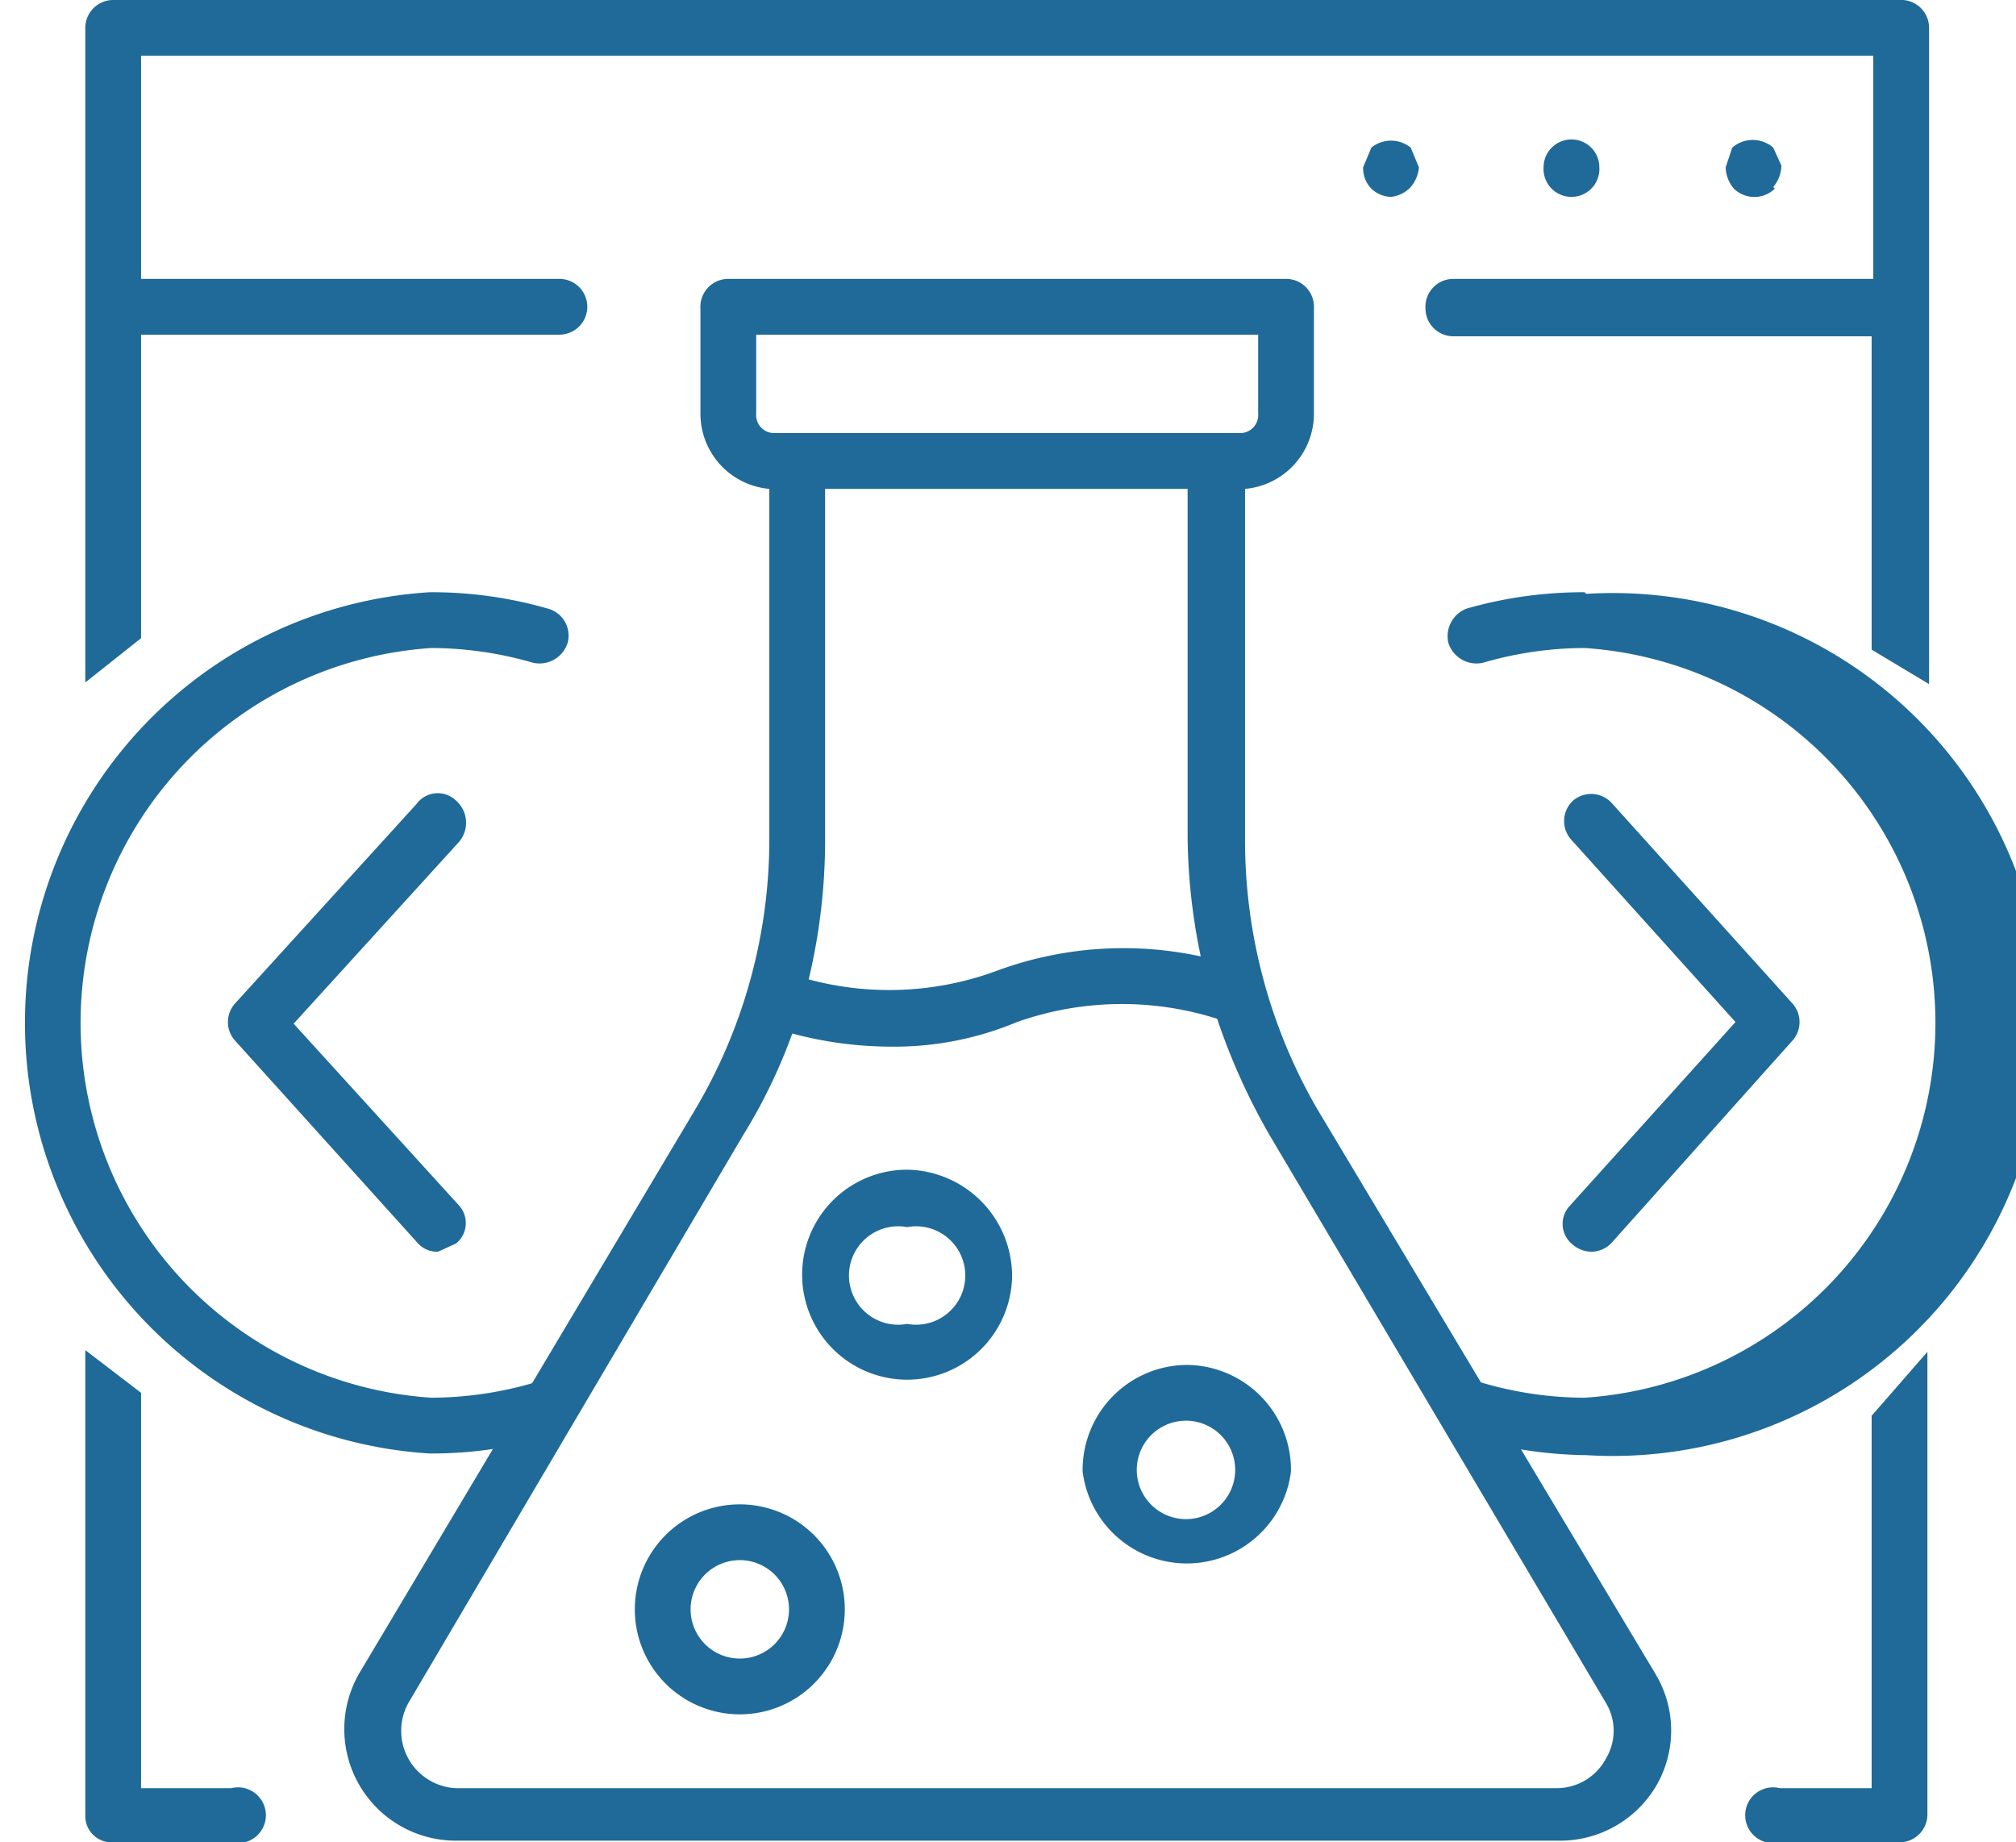
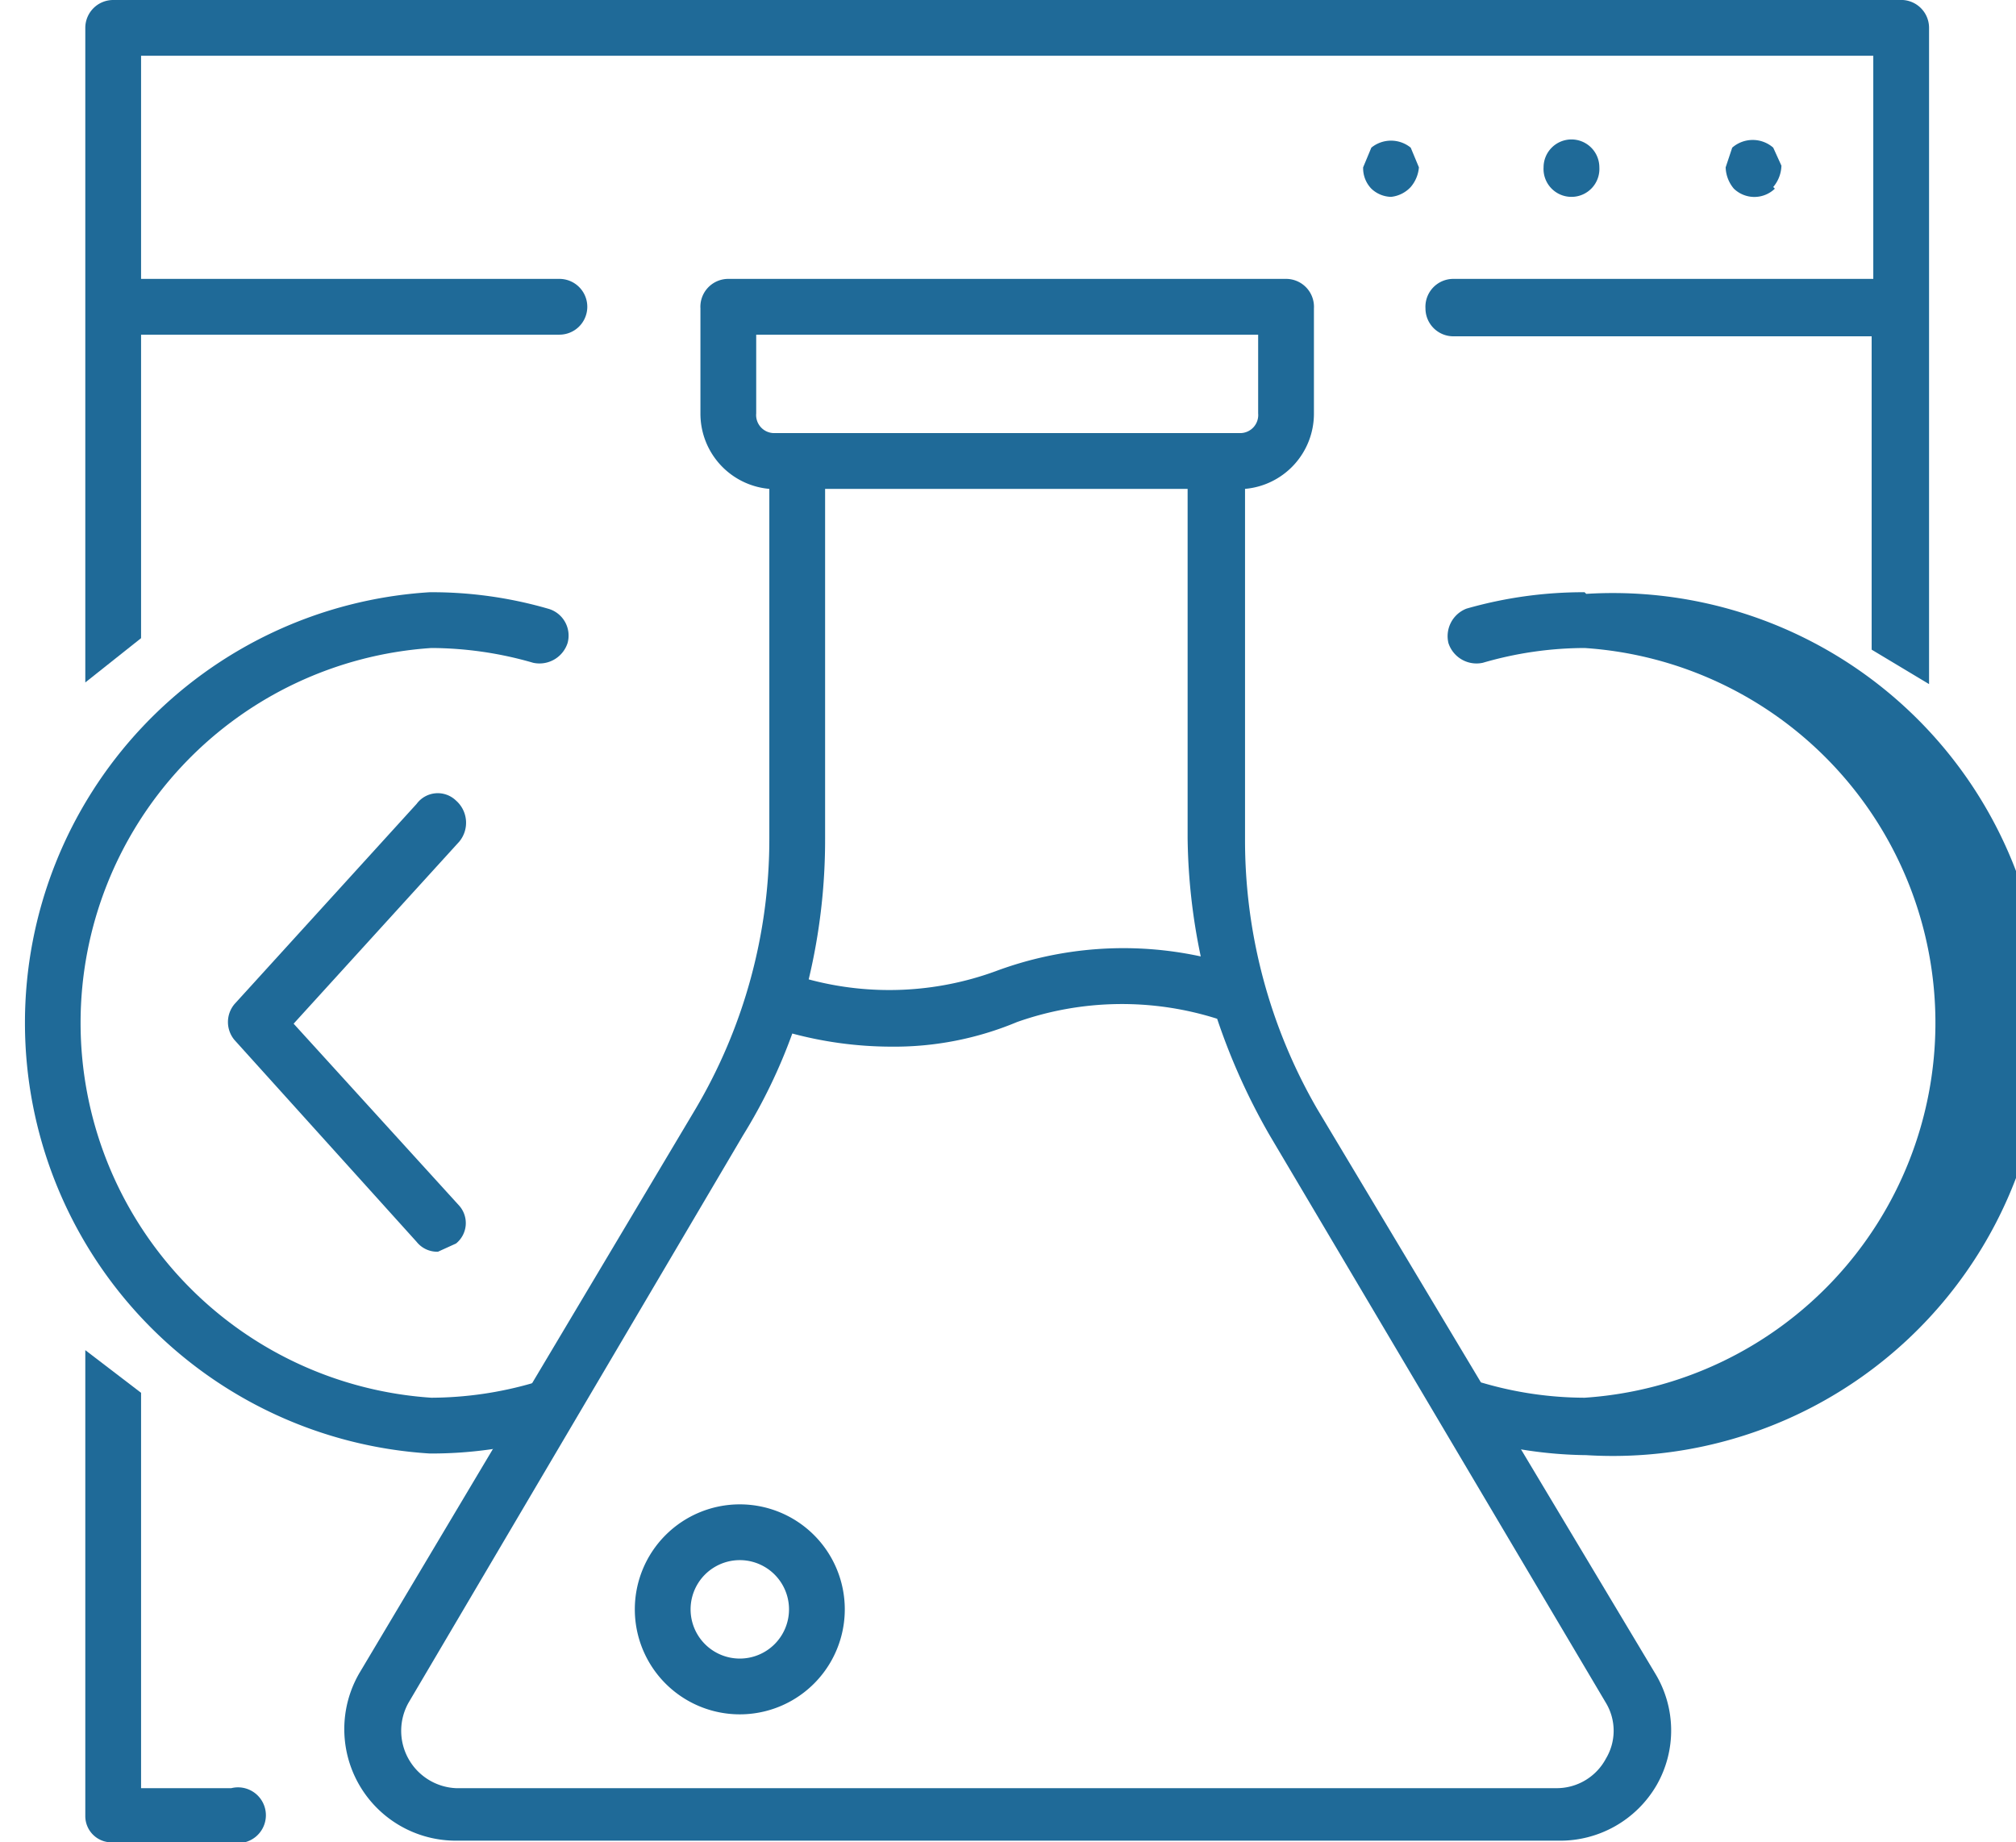
<svg xmlns="http://www.w3.org/2000/svg" viewBox="0 0 1.229 1.123">
  <title>ab-testing-red</title>
  <path d="M1.081.114a.021.021,0,0,0,.005-.013L1.081.09a.019.019,0,0,0-.025,0L1.052.102a.021.021,0,0,0,.005.013.018.018,0,0,0,.025,0Z" fill="#1f6a98" />
  <path d="M.975.102A.017.017,0,0,0,.958.085a.017.017,0,0,0-.017.017.017.017,0,0,0,.017.018A.017.017,0,0,0,.975.102Z" fill="#1f6a98" />
  <path d="M.86.114A.021.021,0,0,0,.865.102L.86.09a.019.019,0,0,0-.024,0L.831.102a.018.018,0,0,0,.005.013.018.018,0,0,0,.012.005A.019.019,0,0,0,.86.114Z" fill="#1f6a98" />
  <path d="M.803.676A.327.327,0,0,1,.759.511V.298A.046.046,0,0,0,.801.252V.188A.017.017,0,0,0,.784.17H.444a.017.017,0,0,0-.017.018V.252A.046.046,0,0,0,.469.298V.511a.323.323,0,0,1-.045.165L.219,1.02a.068.068,0,0,0,.059.102h.672a.068.068,0,0,0,.06-.034.067.067,0,0,0-.001-.068ZM.503.511V.298h.221V.511A.369.369,0,0,0,.732.583a.223.223,0,0,0-.125.009.189.189,0,0,1-.114.005A.366.366,0,0,0,.503.511ZM.461.252V.204h.306V.252a.011.011,0,0,1-.011.012H.472A.011.011,0,0,1,.461.252Zm.518.82a.034.034,0,0,1-.03.018H.278a.035.035,0,0,1-.029-.052L.453.692A.332.332,0,0,0,.483.63a.235.235,0,0,0,.06.008A.194.194,0,0,0,.62.623.192.192,0,0,1,.742.621a.39.39,0,0,0,.032.071l.205.346A.033.033,0,0,1,.979,1.072Z" fill="#1f6a98" />
  <path d="M.451.917a.064.064,0,0,0-.064.064.064.064,0,0,0,.128,0A.064.064,0,0,0,.451.917Zm0,.094A.03.03,0,0,1,.421.981a.03.03,0,1,1,.06,0A.03.03,0,0,1,.451,1.011Z" fill="#1f6a98" />
-   <path d="M.723.832a.064.064,0,0,0-.063.065.064.064,0,0,0,.127,0A.064.064,0,0,0,.723.832Zm0,.094a.03.03,0,0,1,0-.06.03.03,0,1,1,0,.06Z" fill="#1f6a98" />
-   <path d="M.553.713a.064.064,0,0,0-.064.064.064.064,0,0,0,.128,0A.065.065,0,0,0,.553.713Zm0,.094a.03.03,0,1,1,0-.059.03.03,0,1,1,0,.059Z" fill="#1f6a98" />
  <path d="M.334.371A.255.255,0,0,0,.262.361a.263.263,0,0,0,0,.525A.256.256,0,0,0,.334.876.016.016,0,0,0,.346.855a.017.017,0,0,0-.021-.012.225.225,0,0,1-.062.009.229.229,0,0,1,0-.457.225.225,0,0,1,.062.009.018.018,0,0,0,.021-.012A.017.017,0,0,0,.334.371Z" fill="#1f6a98" />
  <path d="M.966.361a.259.259,0,0,0-.072.01A.018.018,0,0,0,.883.392a.018.018,0,0,0,.021.012.223.223,0,0,1,.062-.009.229.229,0,0,1,0,.457.223.223,0,0,1-.062-.009A.017.017,0,0,0,.883.855a.017.017,0,0,0,.012.021.26.26,0,0,0,.072.011.263.263,0,1,0,0-.525Z" fill="#1f6a98" />
  <path d="M.278.488a.016.016,0,0,0-.024.002l-.111.122a.017.017,0,0,0,0,.022l.111.123a.016.016,0,0,0,.013.006L.278.758A.016.016,0,0,0,.28.735L.179.624l.101-.111A.018.018,0,0,0,.278.488Z" fill="#1f6a98" />
-   <path d="M.958.758a.018.018,0,0,0,.012.005.017.017,0,0,0,.013-.006l.11-.123a.017.017,0,0,0,0-.022l-.11-.122a.017.017,0,0,0-.024-.002.017.017,0,0,0-.001.024l.1.111L.957.735A.016.016,0,0,0,.958.758Z" fill="#1f6a98" />
-   <path d="M1.141.863v.227h-.056a.017.017,0,1,0,0,.033h.073a.017.017,0,0,0,.017-.017V.824Z" fill="#1f6a98" />
  <path d="M.086,1.09V.849L.052.823v.284A.016.016,0,0,0,.069,1.123H.141a.017.017,0,1,0,0-.033Z" fill="#1f6a98" />
  <path d="M1.158,0H.069a.017.017,0,0,0-.017.017V.416L.086.389V.204H.341A.017.017,0,0,0,.358.188.017.017,0,0,0,.341.17H.086V.034h1.056V.17H.886a.017.017,0,0,0-.017.018.017.017,0,0,0,.017.017h.255V.396L1.176.417V.017A.017.017,0,0,0,1.158,0Z" fill="#1f6a98" />
</svg>